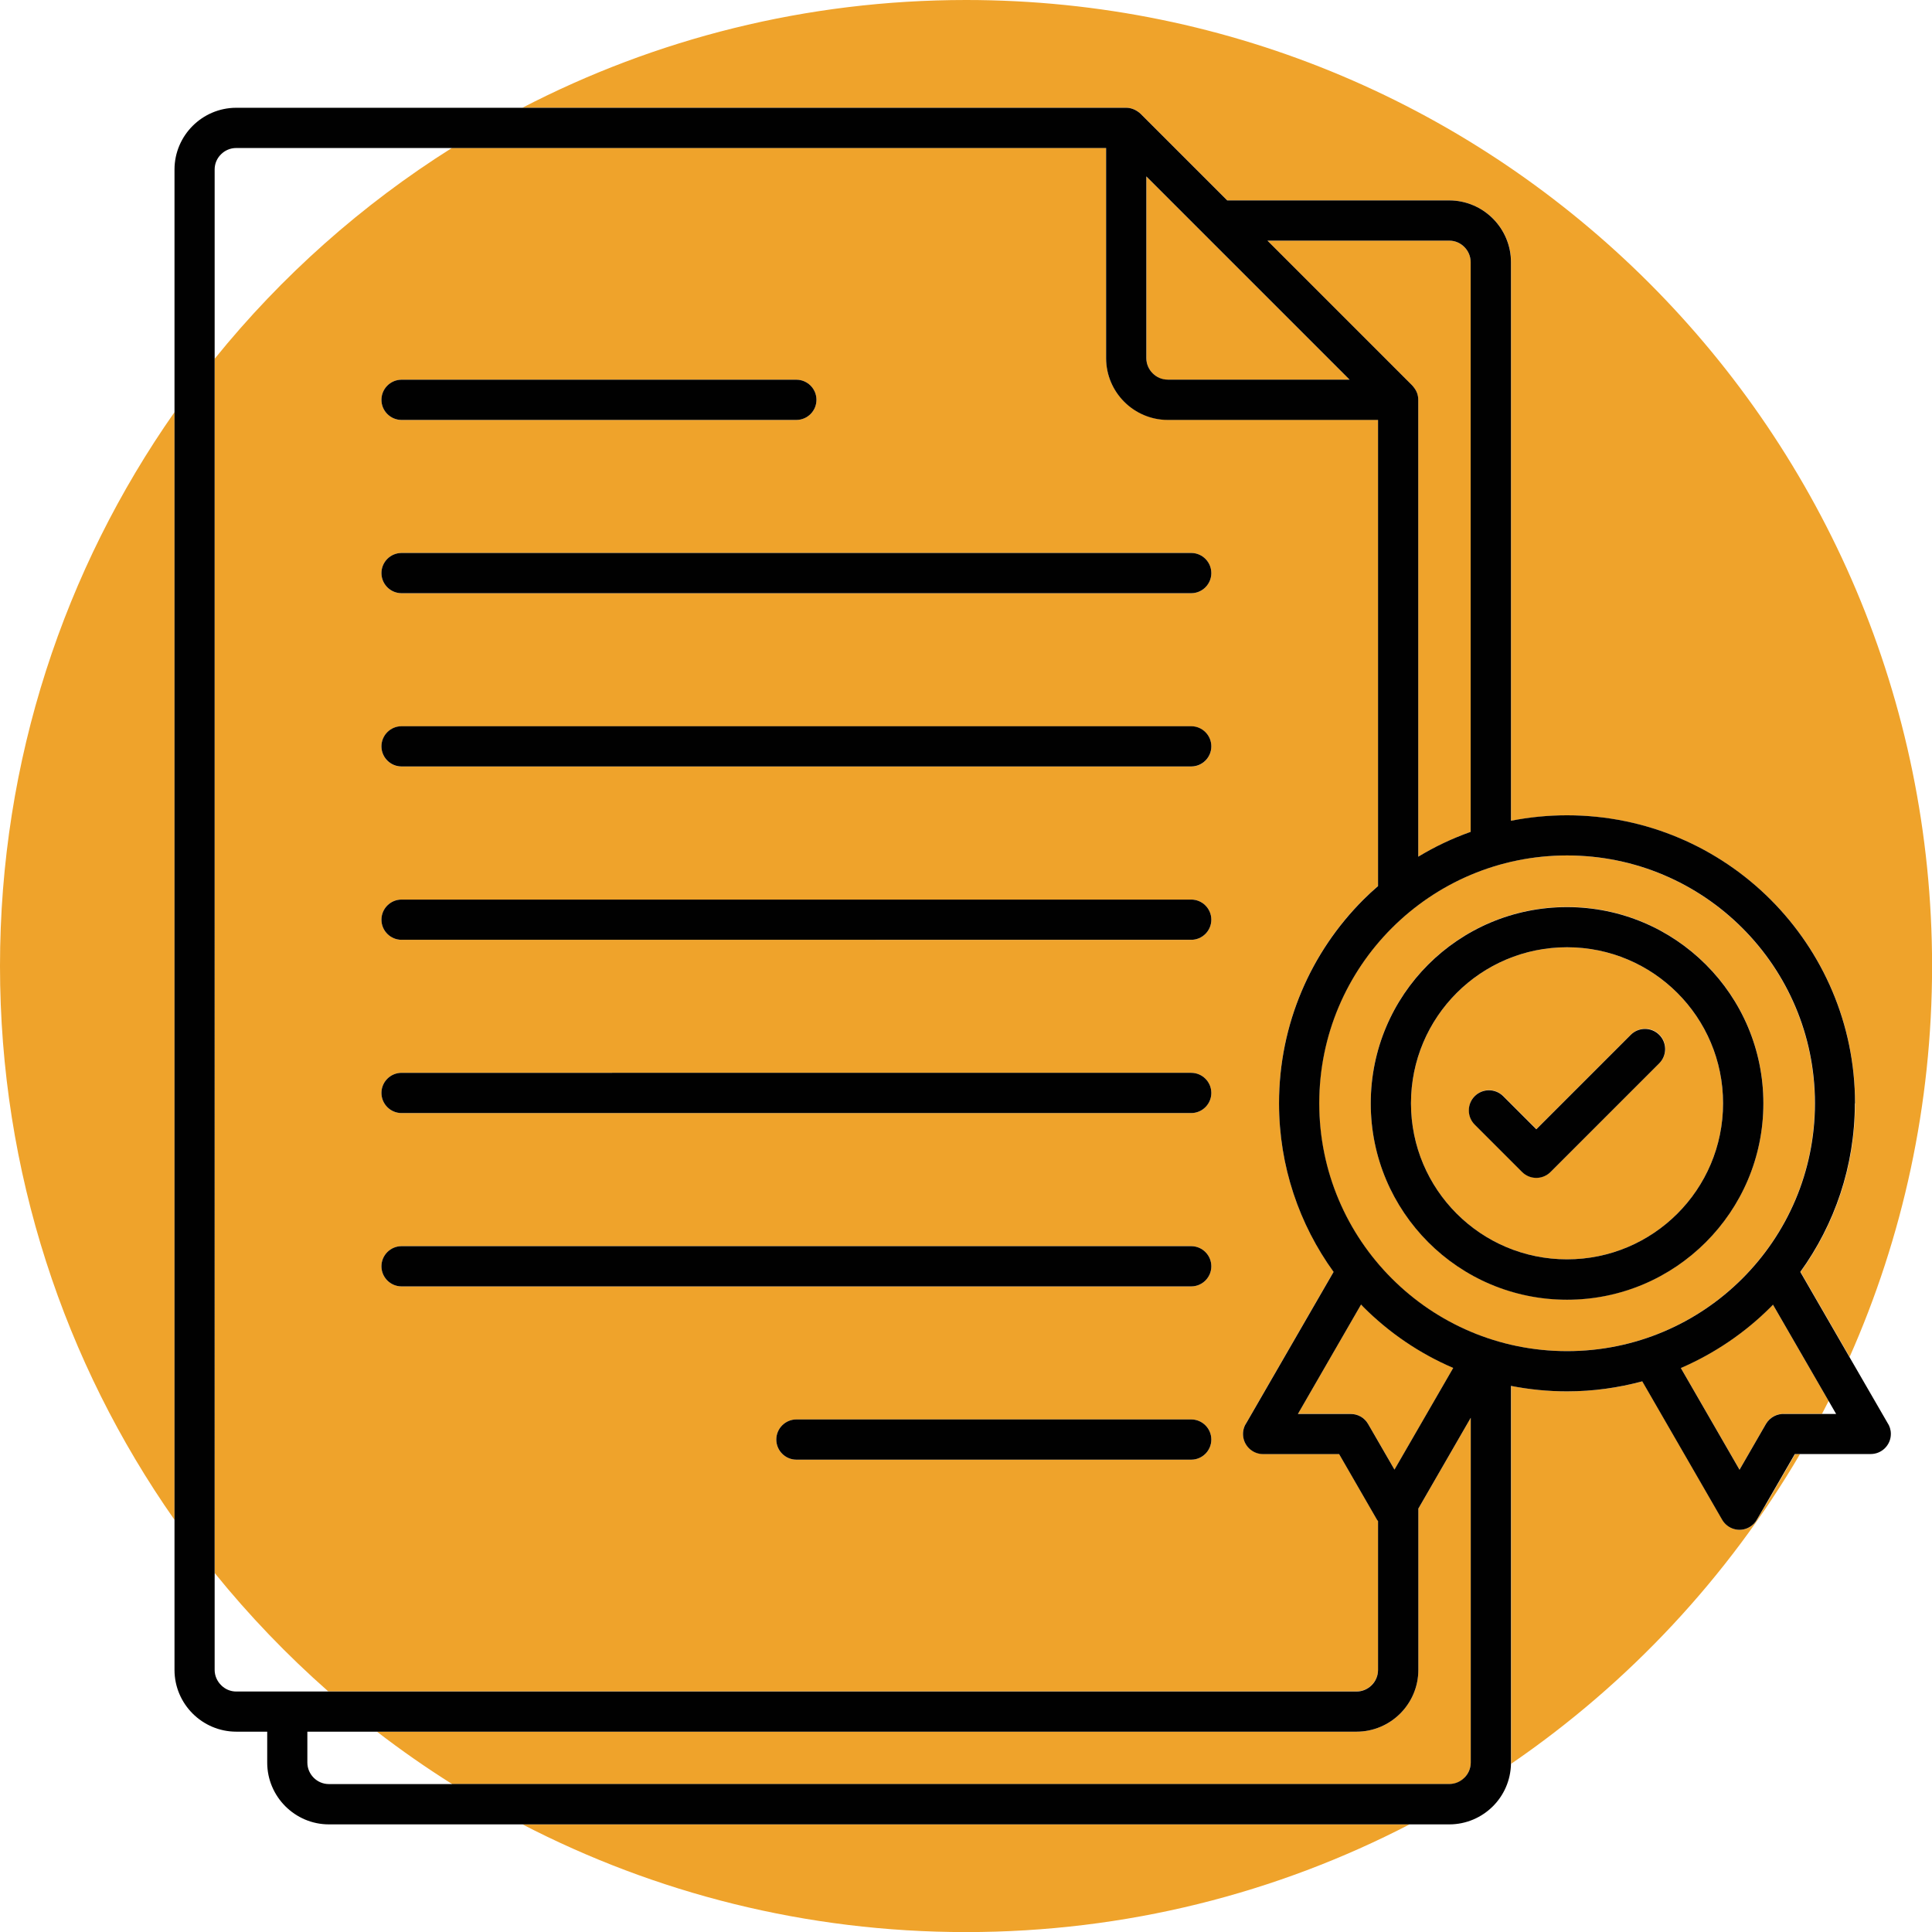
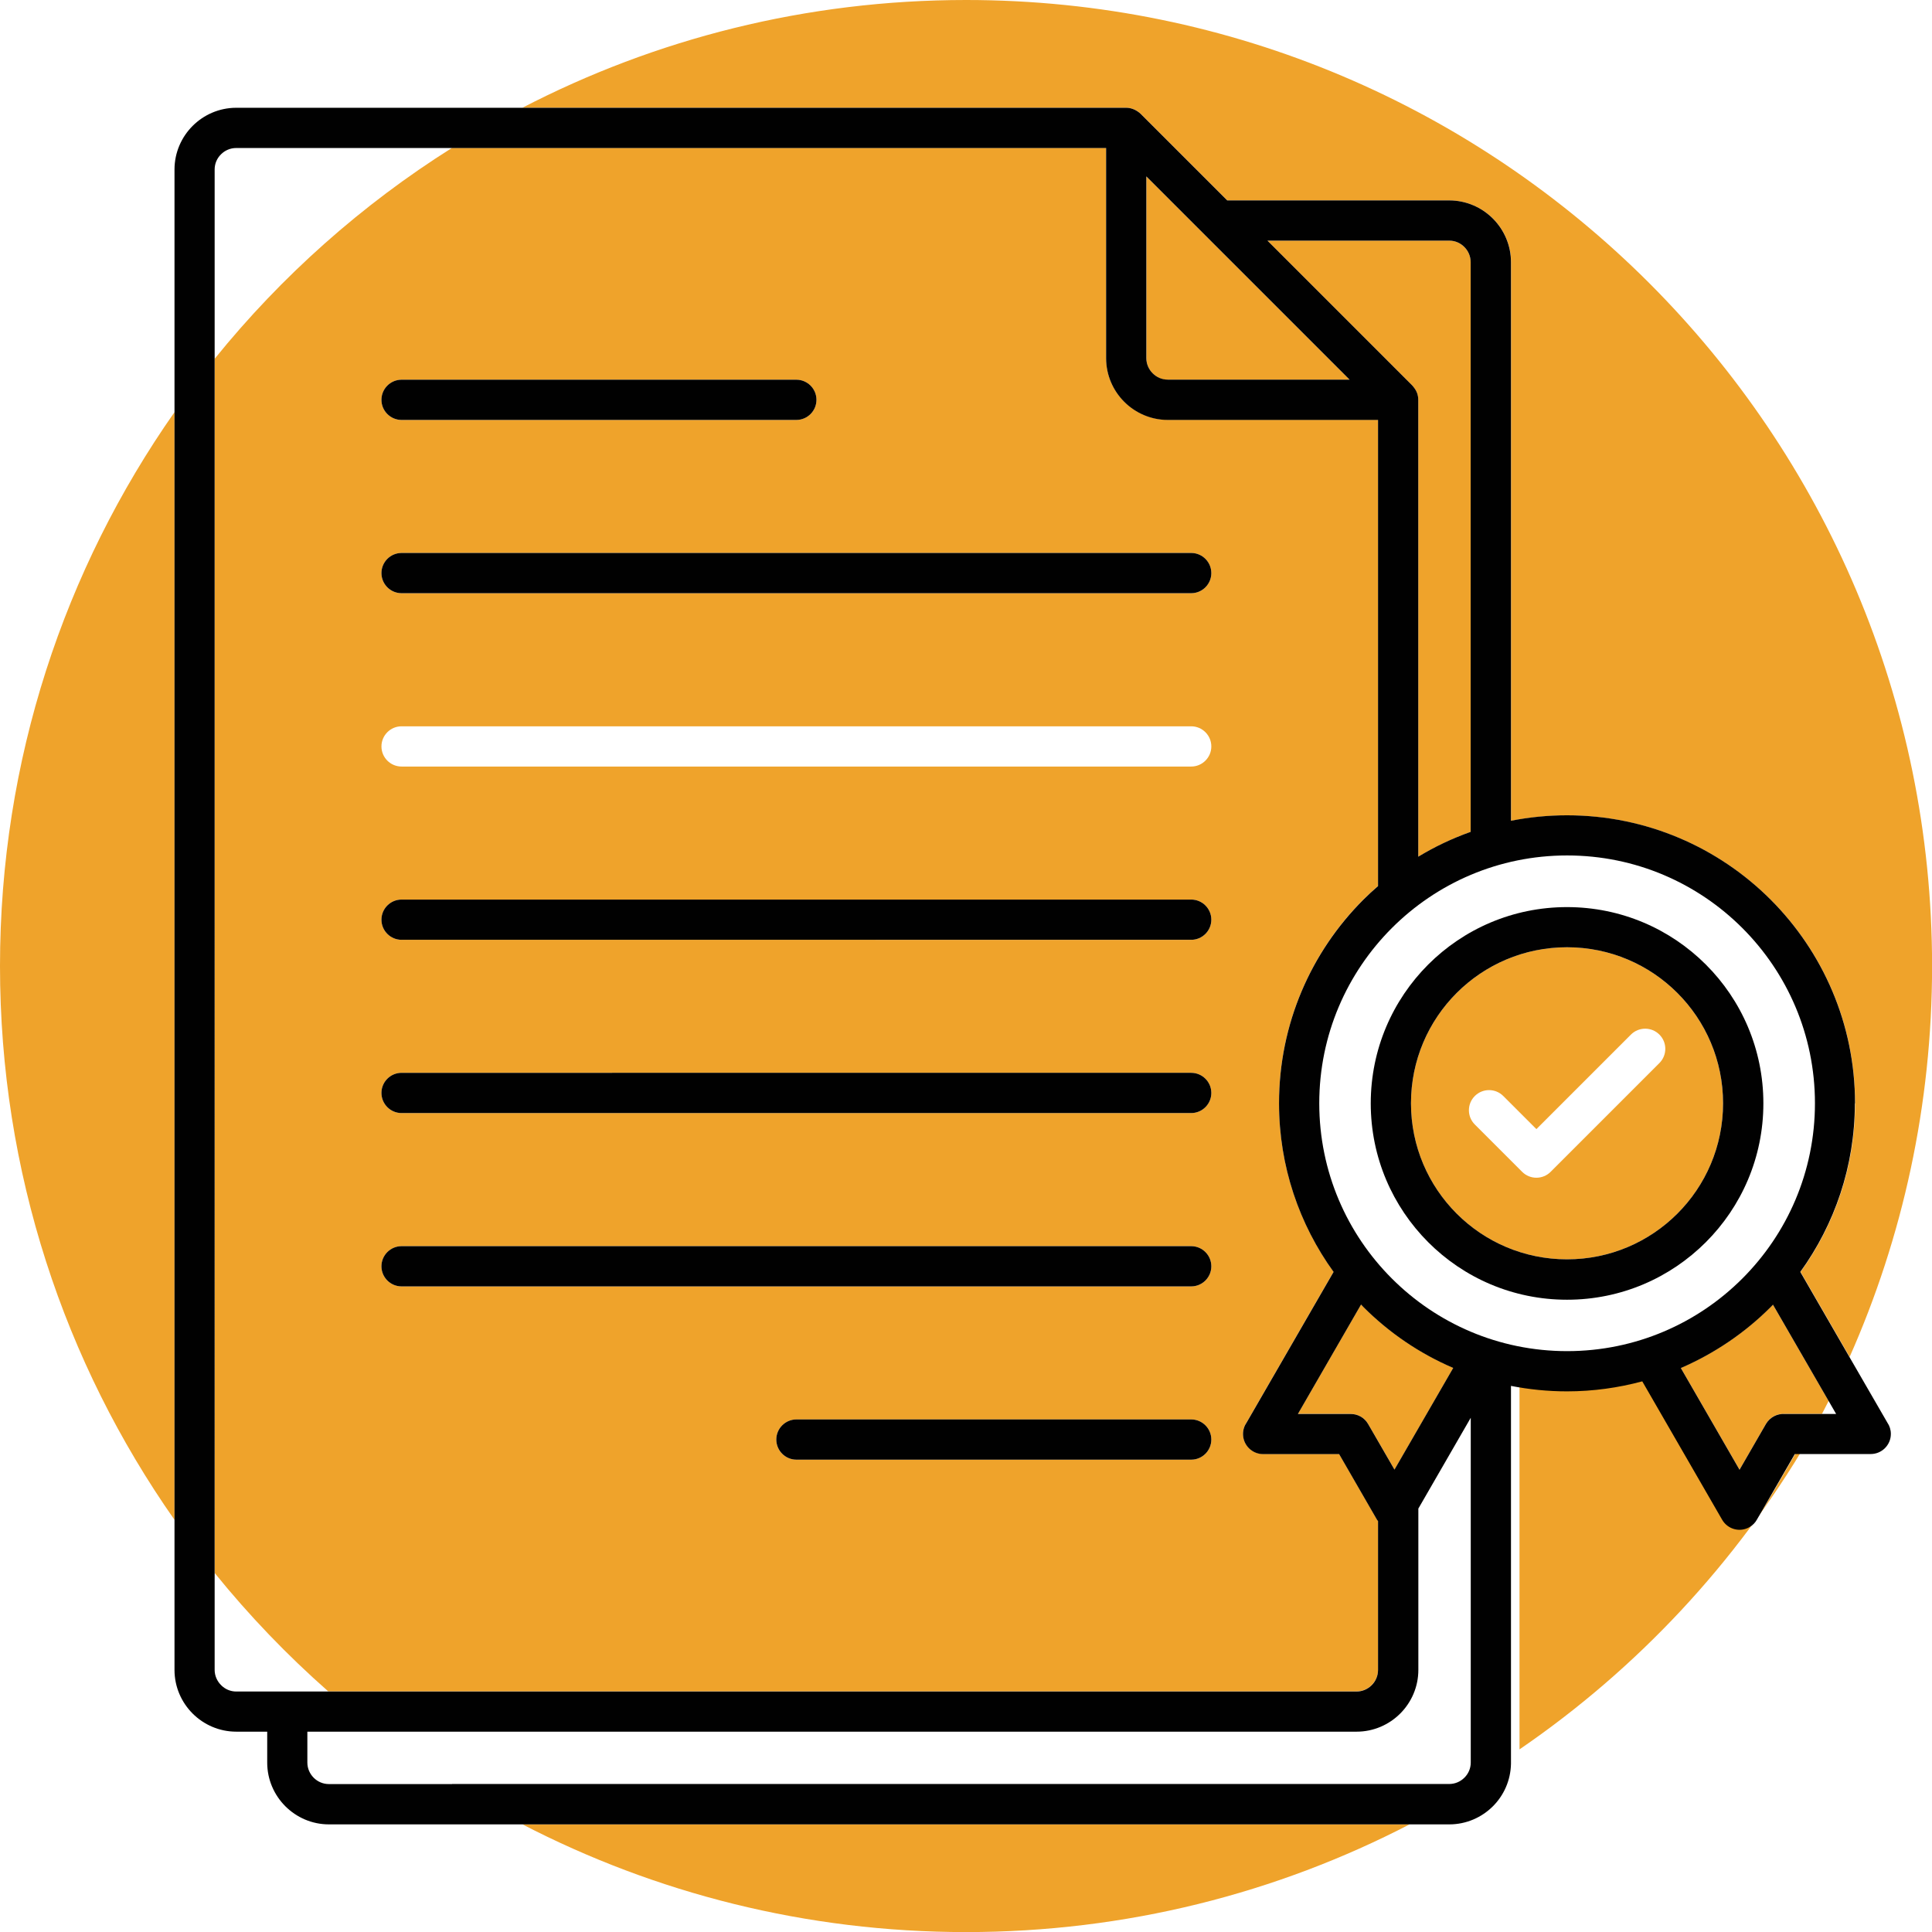
<svg xmlns="http://www.w3.org/2000/svg" id="Layer_1" data-name="Layer 1" viewBox="0 0 233.39 233.39">
  <path d="M54.61,17.88h-26.08c-.71,0-1.36.29-1.83.76-.47.47-.77,1.12-.77,1.83v22.87c8.08-9.98,17.77-18.6,28.67-25.47Z" fill="none" />
  <path d="M37.13,209.18v3.74c0,.71.29,1.36.77,1.83.47.47,1.12.76,1.83.76h14.88c-3.13-1.97-6.16-4.08-9.08-6.33h-8.4Z" fill="none" />
  <path d="M25.94,190.04v11.68c0,.71.29,1.36.77,1.83.47.47,1.12.77,1.83.77h11.1c-4.96-4.36-9.54-9.14-13.7-14.28Z" fill="none" />
  <path d="M221.81,170.8l-.9-1.56c-.26.52-.53,1.04-.8,1.56h1.7Z" fill="none" />
  <path d="M203.05,165.25l7.09,12.29,3.19-5.53c.47-.82,1.35-1.26,2.24-1.21h4.53c.27-.52.54-1.04.8-1.56l-6.73-11.65c-.09.1-.18.2-.28.29-3.1,3.1-6.77,5.61-10.85,7.36Z" fill="#efa32b" />
  <path d="M141.08,45.87h21.96l-14.72-14.72-2.79-2.79s0,0,0,0l-7.04-7.04v21.96c0,.71.29,1.36.76,1.83.47.47,1.12.77,1.83.77Z" fill="#efa32b" />
  <path d="M170.6,46.56c.08.08.15.17.22.27.31.41.51.92.51,1.47v55.19c1.99-1.2,4.11-2.21,6.33-3V31.67c0-.71-.29-1.36-.76-1.83-.47-.47-1.12-.77-1.83-.77h-21.96l5.18,5.18,12.31,12.31Z" fill="#efa32b" />
  <path d="M116.7,0c-19.32,0-37.55,4.7-53.6,13.02h72.96c.51,0,1.01.17,1.43.48.1.07.2.14.29.23l10.48,10.48h26.82c2.05,0,3.92.84,5.27,2.19,1.35,1.35,2.19,3.22,2.19,5.27v67.49c2.19-.43,4.46-.66,6.77-.66,9.61,0,18.3,3.89,24.6,10.19,6.3,6.3,10.19,14.99,10.19,24.6,0,7.61-2.45,14.64-6.59,20.36l5.93,10.27c6.4-14.44,9.96-30.41,9.96-47.22C233.39,52.25,181.15,0,116.7,0Z" fill="#efa32b" />
  <path d="M202.63,119.95c-3.41-3.41-8.12-5.52-13.33-5.52s-9.92,2.11-13.33,5.52-5.52,8.12-5.52,13.33,2.11,9.92,5.52,13.33,8.12,5.52,13.33,5.52,9.92-2.11,13.33-5.52c3.41-3.41,5.52-8.12,5.52-13.33s-2.11-9.92-5.52-13.33ZM200.45,128.43l-13.13,13.13c-.95.95-2.49.95-3.44,0l-5.72-5.72c-.95-.95-.95-2.49,0-3.44s2.49-.95,3.44,0l4,4,11.42-11.42c.95-.95,2.49-.95,3.44,0,.95.95.95,2.49,0,3.44Z" fill="#efa32b" />
  <path d="M39.64,204.32h124.24c.71,0,1.36-.29,1.83-.77s.76-1.12.76-1.83v-17.99c-.04-.06-.09-.11-.13-.17l-1.01-1.75-3.56-6.17h-7.14s-2.04,0-2.04,0c-1.34,0-2.43-1.09-2.43-2.43,0-.53.17-1.01.45-1.41l10.49-18.17c-4.14-5.73-6.59-12.76-6.59-20.37,0-9.61,3.89-18.3,10.19-24.6.57-.57,1.17-1.11,1.77-1.64v-56.31h-25.39c-2.05,0-3.92-.84-5.27-2.19-1.35-1.35-2.19-3.22-2.19-5.27v-25.39H54.61c-10.91,6.87-20.6,15.49-28.67,25.47v146.7c4.16,5.14,8.74,9.91,13.7,14.28ZM143.9,176.33h-47.69c-1.34,0-2.43-1.09-2.43-2.43s1.09-2.43,2.43-2.43h47.69c1.34,0,2.43,1.09,2.43,2.43s-1.09,2.43-2.43,2.43ZM48.51,45.87h47.69c1.34,0,2.43,1.09,2.43,2.43s-1.09,2.43-2.43,2.43h-47.69c-1.34,0-2.43-1.09-2.43-2.43s1.09-2.43,2.43-2.43ZM48.51,66.8h95.39c1.34,0,2.43,1.09,2.43,2.43s-1.09,2.43-2.43,2.43H48.51c-1.34,0-2.43-1.09-2.43-2.43s1.09-2.43,2.43-2.43ZM48.51,87.74h95.39c1.34,0,2.43,1.09,2.43,2.43s-1.09,2.43-2.43,2.43H48.51c-1.34,0-2.43-1.09-2.43-2.43s1.09-2.43,2.43-2.43ZM48.51,108.67h95.39c1.34,0,2.43,1.09,2.43,2.43s-1.09,2.43-2.43,2.43H48.51c-1.34,0-2.43-1.09-2.43-2.43s1.09-2.43,2.43-2.43ZM48.51,129.6h95.39c1.34,0,2.43,1.09,2.43,2.43s-1.09,2.43-2.43,2.43H48.51c-1.34,0-2.43-1.09-2.43-2.43s1.09-2.43,2.43-2.43ZM48.51,150.54h95.39c1.34,0,2.43,1.09,2.43,2.43s-1.09,2.43-2.43,2.43H48.51c-1.34,0-2.43-1.09-2.43-2.43s1.09-2.43,2.43-2.43Z" fill="#efa32b" />
  <path d="M164.7,157.88c-.1-.1-.19-.2-.28-.3l-7.63,13.22h6.38c.84,0,1.65.44,2.1,1.21l3.19,5.52,7.1-12.29c-4.08-1.76-7.76-4.27-10.85-7.36Z" fill="#efa32b" />
-   <path d="M176.9,214.75c.47-.47.77-1.12.77-1.83v-41.65l-6.33,10.97v19.49c0,2.05-.84,3.92-2.19,5.27-1.35,1.35-3.22,2.19-5.27,2.19H45.54c2.92,2.25,5.95,4.36,9.08,6.33h120.46c.71,0,1.36-.29,1.83-.76Z" fill="#efa32b" />
  <path d="M63.1,220.38c16.05,8.31,34.27,13.02,53.6,13.02s37.55-4.7,53.6-13.02H63.1Z" fill="#efa32b" />
-   <path d="M219.23,133.28c0-8.27-3.35-15.75-8.77-21.17s-12.9-8.77-21.17-8.77-15.75,3.35-21.17,8.77-8.77,12.9-8.77,21.17,3.35,15.75,8.77,21.17c5.42,5.42,12.9,8.77,21.17,8.77s15.75-3.35,21.17-8.77c5.42-5.42,8.77-12.9,8.77-21.17ZM189.3,156.99c-6.55,0-12.48-2.65-16.77-6.95s-6.94-10.22-6.94-16.77,2.65-12.48,6.94-16.77,10.22-6.94,16.77-6.94,12.47,2.65,16.77,6.94,6.95,10.22,6.95,16.77-2.65,12.47-6.95,16.77-10.22,6.95-16.77,6.95Z" fill="#efa32b" />
-   <path d="M213.27,181.83h0s-1.01,1.74-1.01,1.74c-.21.37-.51.69-.9.91-1.16.67-2.64.27-3.3-.89l-9.65-16.72c-2.9.78-5.95,1.21-9.09,1.21-2.32,0-4.58-.23-6.77-.66v45.51s0,.09,0,.14c14.21-9.73,26.16-22.52,34.9-37.42h-.59l-3.57,6.18Z" fill="#efa32b" />
+   <path d="M213.27,181.83h0c-.21.37-.51.69-.9.91-1.16.67-2.64.27-3.3-.89l-9.65-16.72c-2.9.78-5.95,1.21-9.09,1.21-2.32,0-4.58-.23-6.77-.66v45.51s0,.09,0,.14c14.21-9.73,26.16-22.52,34.9-37.42h-.59l-3.57,6.18Z" fill="#efa32b" />
  <path d="M0,116.7c0,24.89,7.8,47.96,21.08,66.9V49.79C7.8,68.74,0,91.8,0,116.7Z" fill="#efa32b" />
  <path d="M224.09,133.28c0-9.61-3.9-18.3-10.19-24.6-6.3-6.3-14.99-10.19-24.6-10.19-2.32,0-4.58.23-6.77.66V31.67c0-2.05-.84-3.92-2.19-5.27-1.35-1.35-3.22-2.19-5.27-2.19h-26.82l-10.48-10.48c-.09-.09-.19-.16-.29-.23-.43-.31-.93-.48-1.43-.48h0s-72.96,0-72.96,0H28.54c-2.05,0-3.92.84-5.27,2.19-1.35,1.35-2.19,3.22-2.19,5.27v181.25c0,2.05.84,3.92,2.19,5.27,1.35,1.35,3.22,2.19,5.27,2.19h3.74v3.74c0,2.05.84,3.92,2.19,5.27,1.35,1.35,3.21,2.19,5.27,2.19h135.34c2.05,0,3.92-.84,5.27-2.19,1.32-1.32,2.14-3.13,2.18-5.13,0-.05,0-.09,0-.14v-45.51c2.19.43,4.46.66,6.77.66,3.15,0,6.19-.43,9.09-1.21l9.65,16.72c.67,1.16,2.15,1.56,3.3.89.39-.22.7-.54.9-.91l1.01-1.74h0s3.57-6.18,3.57-6.18h7.13s2.04,0,2.04,0c1.34,0,2.43-1.09,2.43-2.43,0-.5-.15-.97-.42-1.36l-4.59-7.94-5.93-10.27c4.14-5.73,6.59-12.76,6.59-20.36ZM175.07,29.07c.71,0,1.36.29,1.83.77.47.47.76,1.12.76,1.83v68.82c-2.22.79-4.34,1.79-6.33,3v-55.19c0-.56-.19-1.06-.51-1.47-.07-.09-.14-.19-.22-.27l-12.31-12.31-5.18-5.18h21.96ZM138.48,21.31l7.04,7.04s0,0,0,0l2.79,2.79,14.72,14.72h-21.96c-.71,0-1.36-.29-1.83-.77-.47-.47-.76-1.12-.76-1.83v-21.96ZM26.7,203.56c-.47-.47-.77-1.12-.77-1.83V20.47c0-.71.29-1.36.77-1.83.47-.47,1.12-.76,1.83-.76h105.09v25.39c0,2.05.84,3.92,2.19,5.27,1.35,1.35,3.22,2.19,5.27,2.19h25.39v56.31c-.61.53-1.2,1.07-1.77,1.64-6.3,6.3-10.19,14.99-10.19,24.6,0,7.61,2.45,14.64,6.59,20.37l-10.49,18.17c-.28.4-.45.88-.45,1.41,0,1.34,1.09,2.43,2.43,2.43h2.04s7.14,0,7.14,0l3.56,6.17,1.01,1.75c.03.06.09.11.13.17v17.99c0,.71-.29,1.36-.76,1.83s-1.12.77-1.83.77H28.54c-.71,0-1.36-.29-1.83-.77ZM168.46,177.54l-3.19-5.52c-.45-.78-1.26-1.21-2.1-1.21h0s-6.38,0-6.38,0l7.63-13.22c.1.1.19.2.28.3,3.1,3.1,6.77,5.61,10.85,7.36l-7.1,12.29ZM54.61,215.52h-14.88c-.71,0-1.36-.29-1.83-.76-.47-.47-.77-1.12-.77-1.83v-3.74h126.75c2.05,0,3.92-.84,5.27-2.19,1.35-1.35,2.19-3.22,2.19-5.27v-19.49l6.33-10.97v41.65c0,.71-.29,1.36-.77,1.83-.47.47-1.12.76-1.83.76H54.61ZM168.14,154.45c-5.42-5.42-8.77-12.9-8.77-21.17s3.35-15.75,8.77-21.17,12.9-8.77,21.17-8.77,15.75,3.35,21.17,8.77,8.77,12.9,8.77,21.17-3.35,15.75-8.77,21.17c-5.42,5.42-12.9,8.77-21.17,8.77s-15.75-3.35-21.17-8.77ZM220.91,169.25l.9,1.56h-6.24c-.88-.05-1.76.39-2.24,1.21l-3.19,5.53-7.09-12.29c4.08-1.76,7.76-4.27,10.85-7.36.1-.1.19-.2.28-.29l6.73,11.65Z" fill="#010101" />
  <path d="M206.07,116.52c-4.29-4.29-10.22-6.94-16.77-6.94s-12.48,2.65-16.77,6.94-6.94,10.22-6.94,16.77,2.65,12.47,6.94,16.77,10.22,6.95,16.77,6.95,12.47-2.65,16.77-6.95,6.95-10.22,6.95-16.77-2.65-12.48-6.95-16.77ZM202.63,146.61c-3.41,3.41-8.12,5.52-13.33,5.52s-9.92-2.11-13.33-5.52-5.52-8.12-5.52-13.33,2.11-9.92,5.52-13.33,8.12-5.52,13.33-5.52,9.92,2.11,13.33,5.52c3.41,3.41,5.52,8.12,5.52,13.33s-2.11,9.92-5.52,13.33Z" fill="#010101" />
-   <path d="M197.01,125l-11.42,11.42-4-4c-.95-.95-2.49-.95-3.44,0s-.95,2.49,0,3.44l5.72,5.72c.95.95,2.49.95,3.44,0l13.13-13.13c.95-.95.95-2.49,0-3.44-.95-.95-2.49-.95-3.44,0Z" fill="#010101" />
  <path d="M48.51,50.73h47.69c1.34,0,2.43-1.09,2.43-2.43s-1.09-2.43-2.43-2.43h-47.69c-1.34,0-2.43,1.09-2.43,2.43s1.09,2.43,2.43,2.43Z" fill="#010101" />
  <path d="M48.51,71.66h95.39c1.34,0,2.43-1.09,2.43-2.43s-1.09-2.43-2.43-2.43H48.51c-1.34,0-2.43,1.09-2.43,2.43s1.09,2.43,2.43,2.43Z" fill="#010101" />
-   <path d="M48.51,92.59h95.39c1.34,0,2.43-1.09,2.43-2.43s-1.09-2.43-2.43-2.43H48.51c-1.34,0-2.43,1.09-2.43,2.43s1.09,2.43,2.43,2.43Z" fill="#010101" />
  <path d="M48.51,113.53h95.39c1.34,0,2.43-1.09,2.43-2.43s-1.09-2.43-2.43-2.43H48.51c-1.34,0-2.43,1.09-2.43,2.43s1.09,2.43,2.43,2.43Z" fill="#010101" />
  <path d="M48.51,134.46h95.39c1.34,0,2.43-1.09,2.43-2.43s-1.09-2.43-2.43-2.43H48.51c-1.34,0-2.43,1.09-2.43,2.43s1.09,2.43,2.43,2.43Z" fill="#010101" />
  <path d="M48.51,155.4h95.39c1.34,0,2.43-1.09,2.43-2.43s-1.09-2.43-2.43-2.43H48.51c-1.34,0-2.43,1.09-2.43,2.43s1.09,2.43,2.43,2.43Z" fill="#010101" />
  <path d="M143.9,171.47h-47.69c-1.34,0-2.43,1.09-2.43,2.43s1.09,2.43,2.43,2.43h47.69c1.34,0,2.43-1.09,2.43-2.43s-1.09-2.43-2.43-2.43Z" fill="#010101" />
</svg>